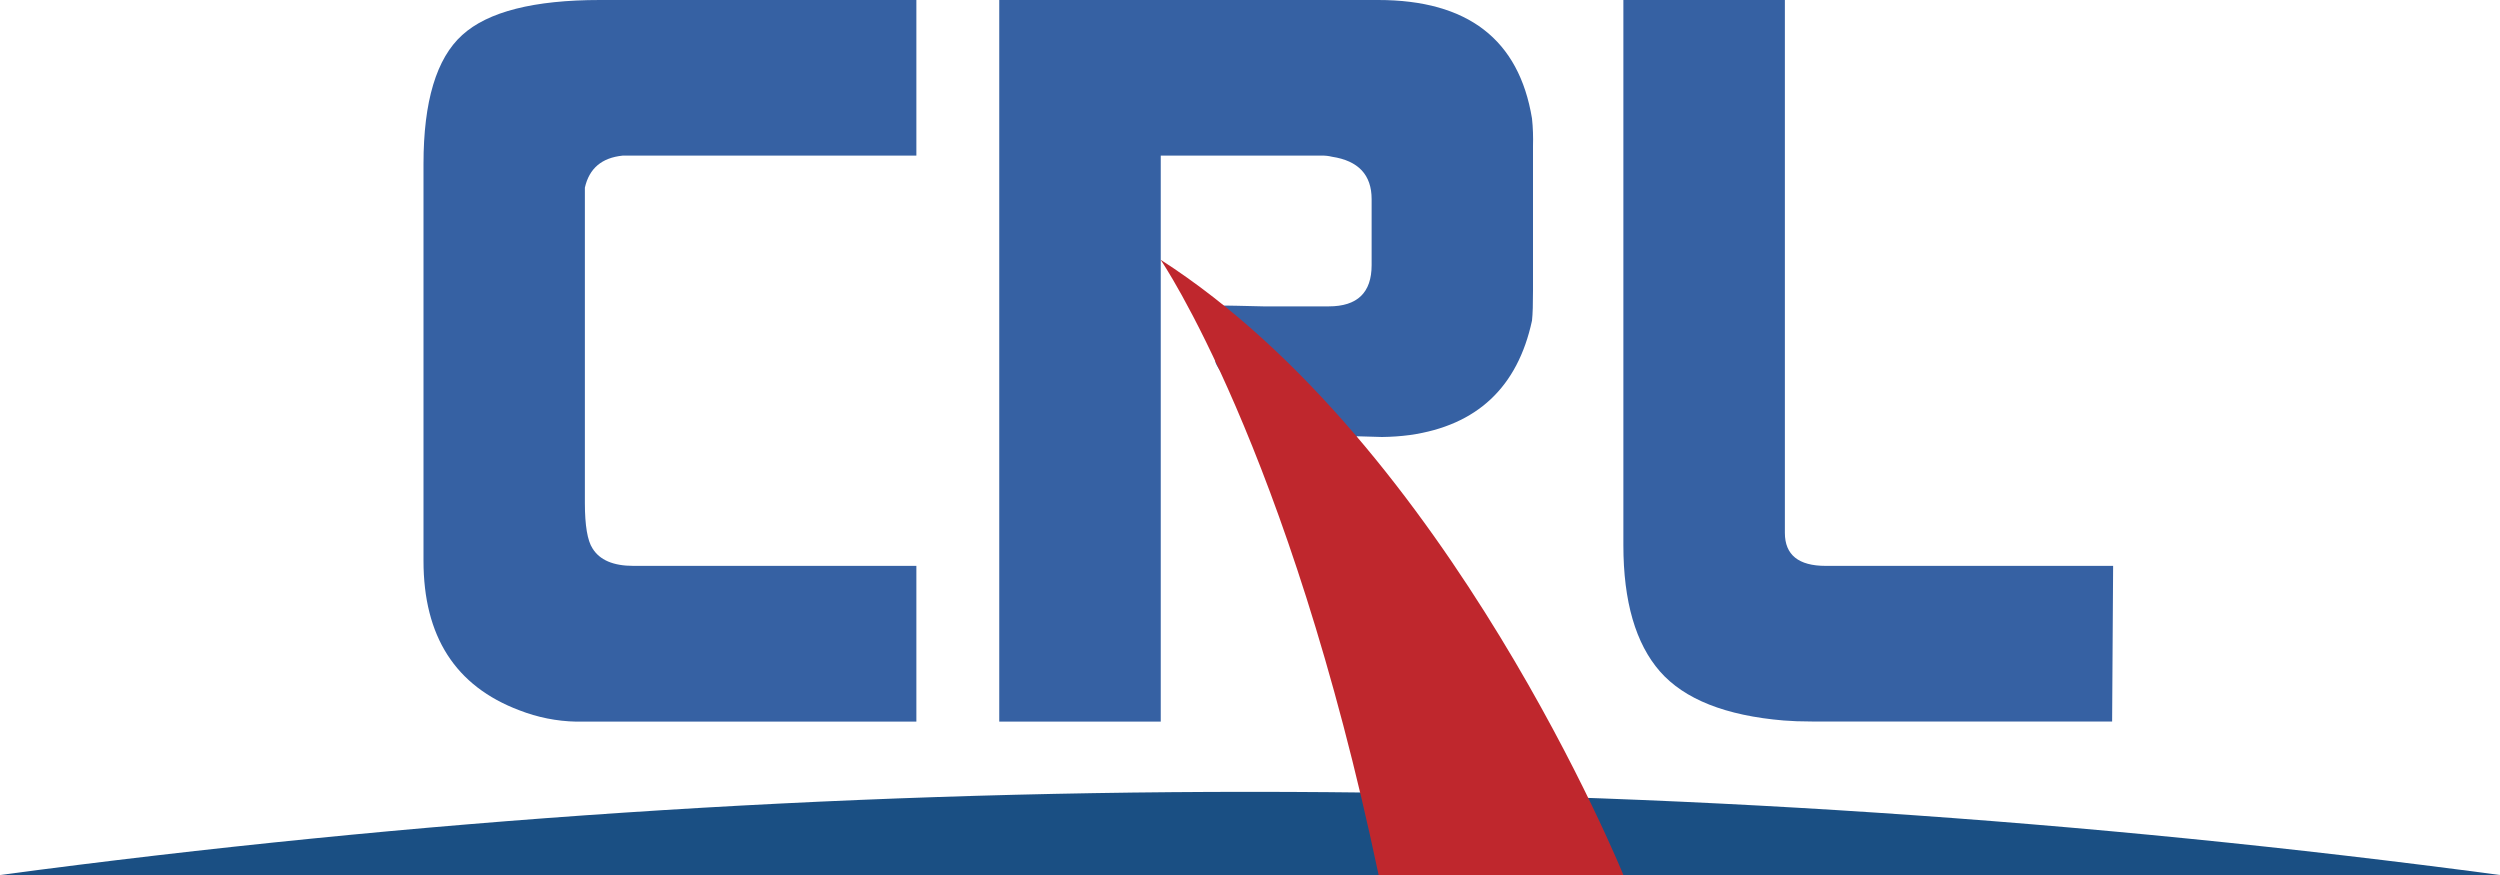
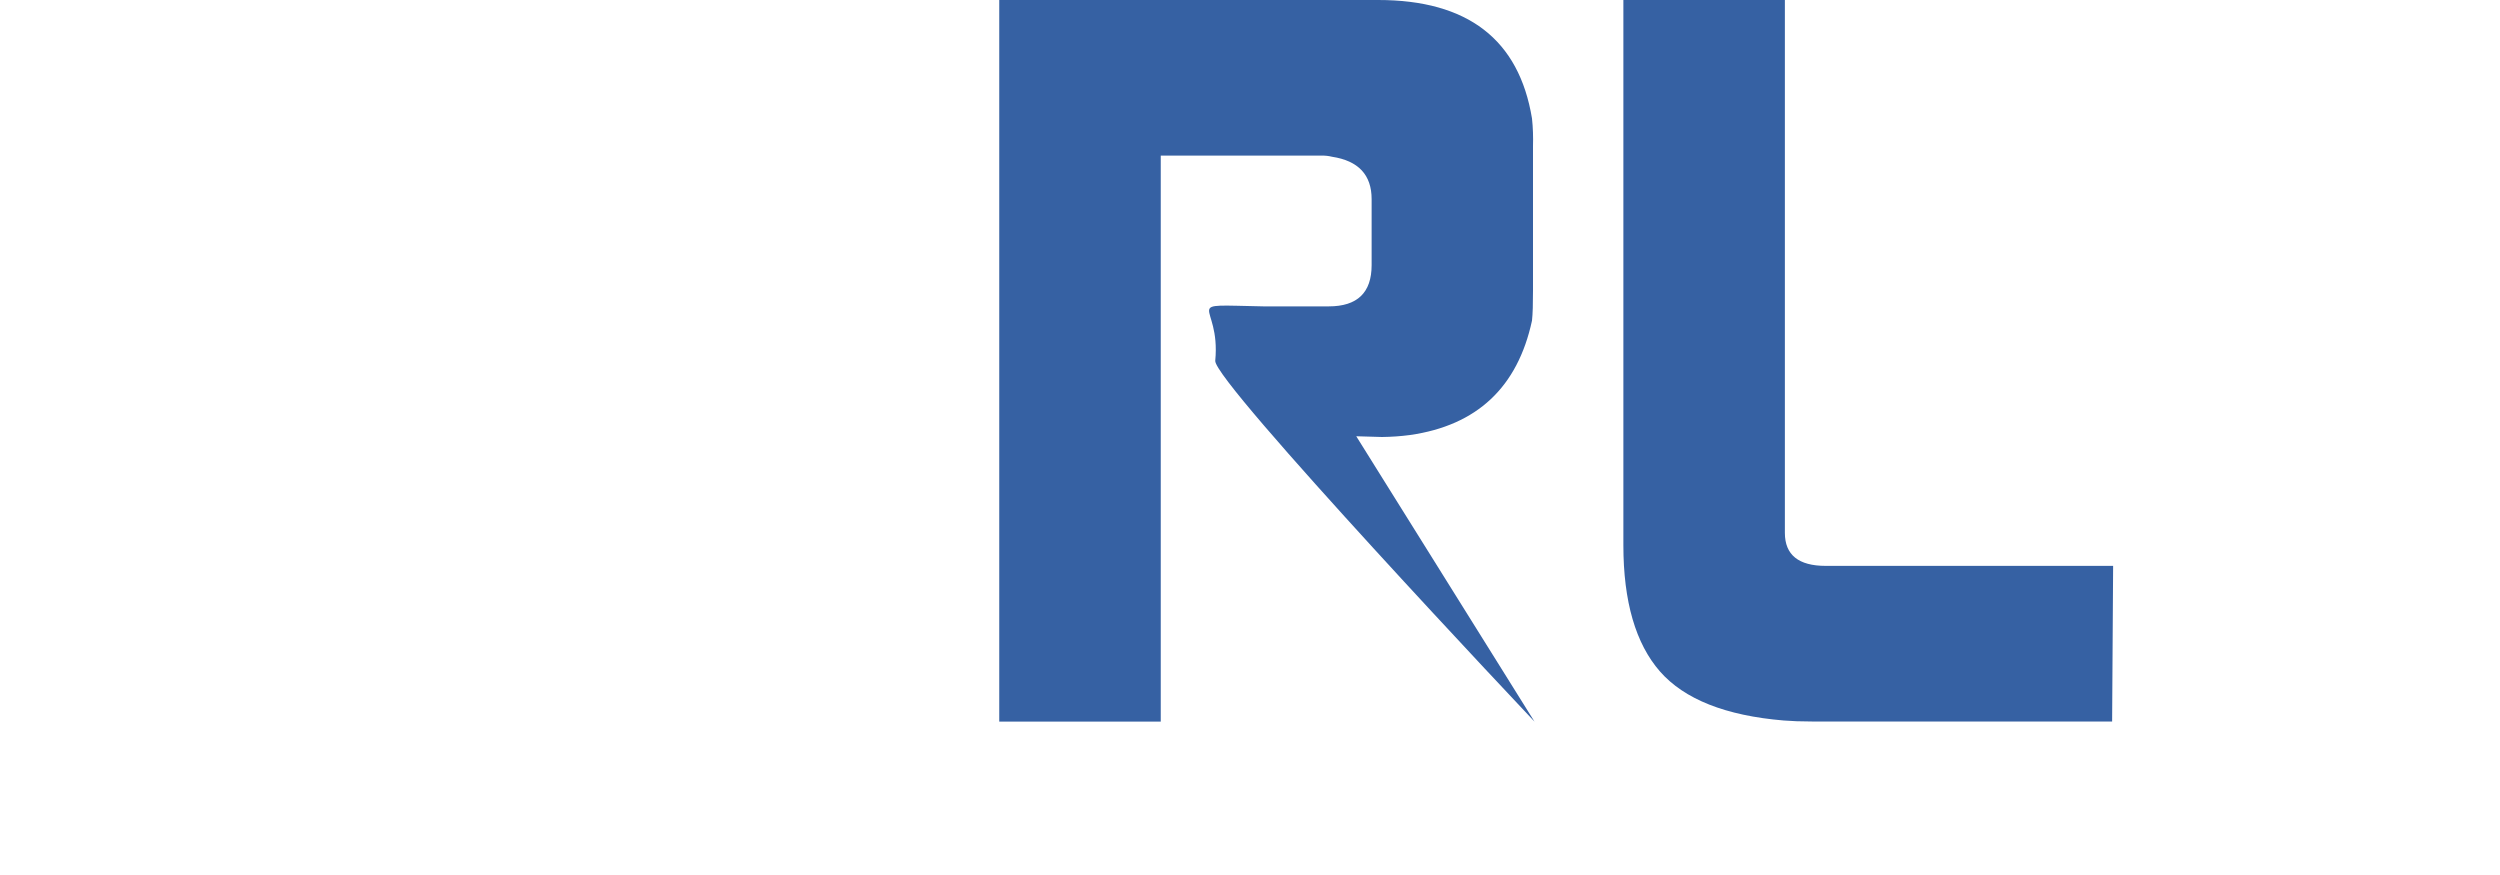
<svg xmlns="http://www.w3.org/2000/svg" width="20" height="7" viewBox="0 0 20 7" fill="none">
  <g clip-path="url(#clip0)">
-     <path d="M3.388 4.486V1.311C3.388 0.811 3.491 0.467 3.698 0.28C3.904 0.093 4.272 -5.69644e-05 4.8 2.60627e-08H7.331V1.245H4.981C4.814 1.262 4.714 1.347 4.679 1.501V4.024C4.679 4.205 4.7 4.326 4.74 4.387C4.797 4.48 4.906 4.527 5.067 4.527H7.331V5.773H4.61C4.454 5.77 4.3 5.739 4.154 5.682C3.643 5.489 3.388 5.091 3.388 4.486Z" fill="#3661A3" />
-     <path d="M0 7C6.64 6.113 13.36 6.113 20 7Z" fill="#1A4F83" />
+     <path d="M0 7Z" fill="#1A4F83" />
    <path d="M7.994 0H11.025C11.742 0 12.152 0.316 12.256 0.948C12.264 1.022 12.266 1.096 12.264 1.17V2.325C12.264 2.43 12.262 2.509 12.256 2.565C12.141 3.098 11.816 3.403 11.281 3.48C11.206 3.49 11.132 3.495 11.056 3.496L10.85 3.49L12.276 5.773C12.276 5.773 9.705 3.051 9.722 2.886C9.768 2.402 9.416 2.438 10.108 2.451H10.63C10.859 2.451 10.973 2.341 10.973 2.121V1.593C10.973 1.399 10.867 1.286 10.656 1.254C10.628 1.247 10.599 1.244 10.571 1.245H9.286V5.773H7.994V0Z" fill="#3661A3" />
    <path d="M12.987 4.362V0H14.279V4.263C14.279 4.439 14.388 4.527 14.606 4.527H16.905L16.897 5.772H14.494C14.408 5.772 14.333 5.769 14.27 5.764C13.805 5.725 13.475 5.594 13.28 5.372C13.085 5.149 12.987 4.812 12.987 4.362Z" fill="#3661A3" />
-     <path d="M11.029 7H12.987C12.987 7 11.591 3.559 9.285 2.078C9.285 2.078 10.307 3.571 11.029 7Z" fill="#BF272D" />
  </g>
  <defs>
    <clipPath id="clip0">
      <rect width="20" height="7" fill="white" />
    </clipPath>
  </defs>
</svg>